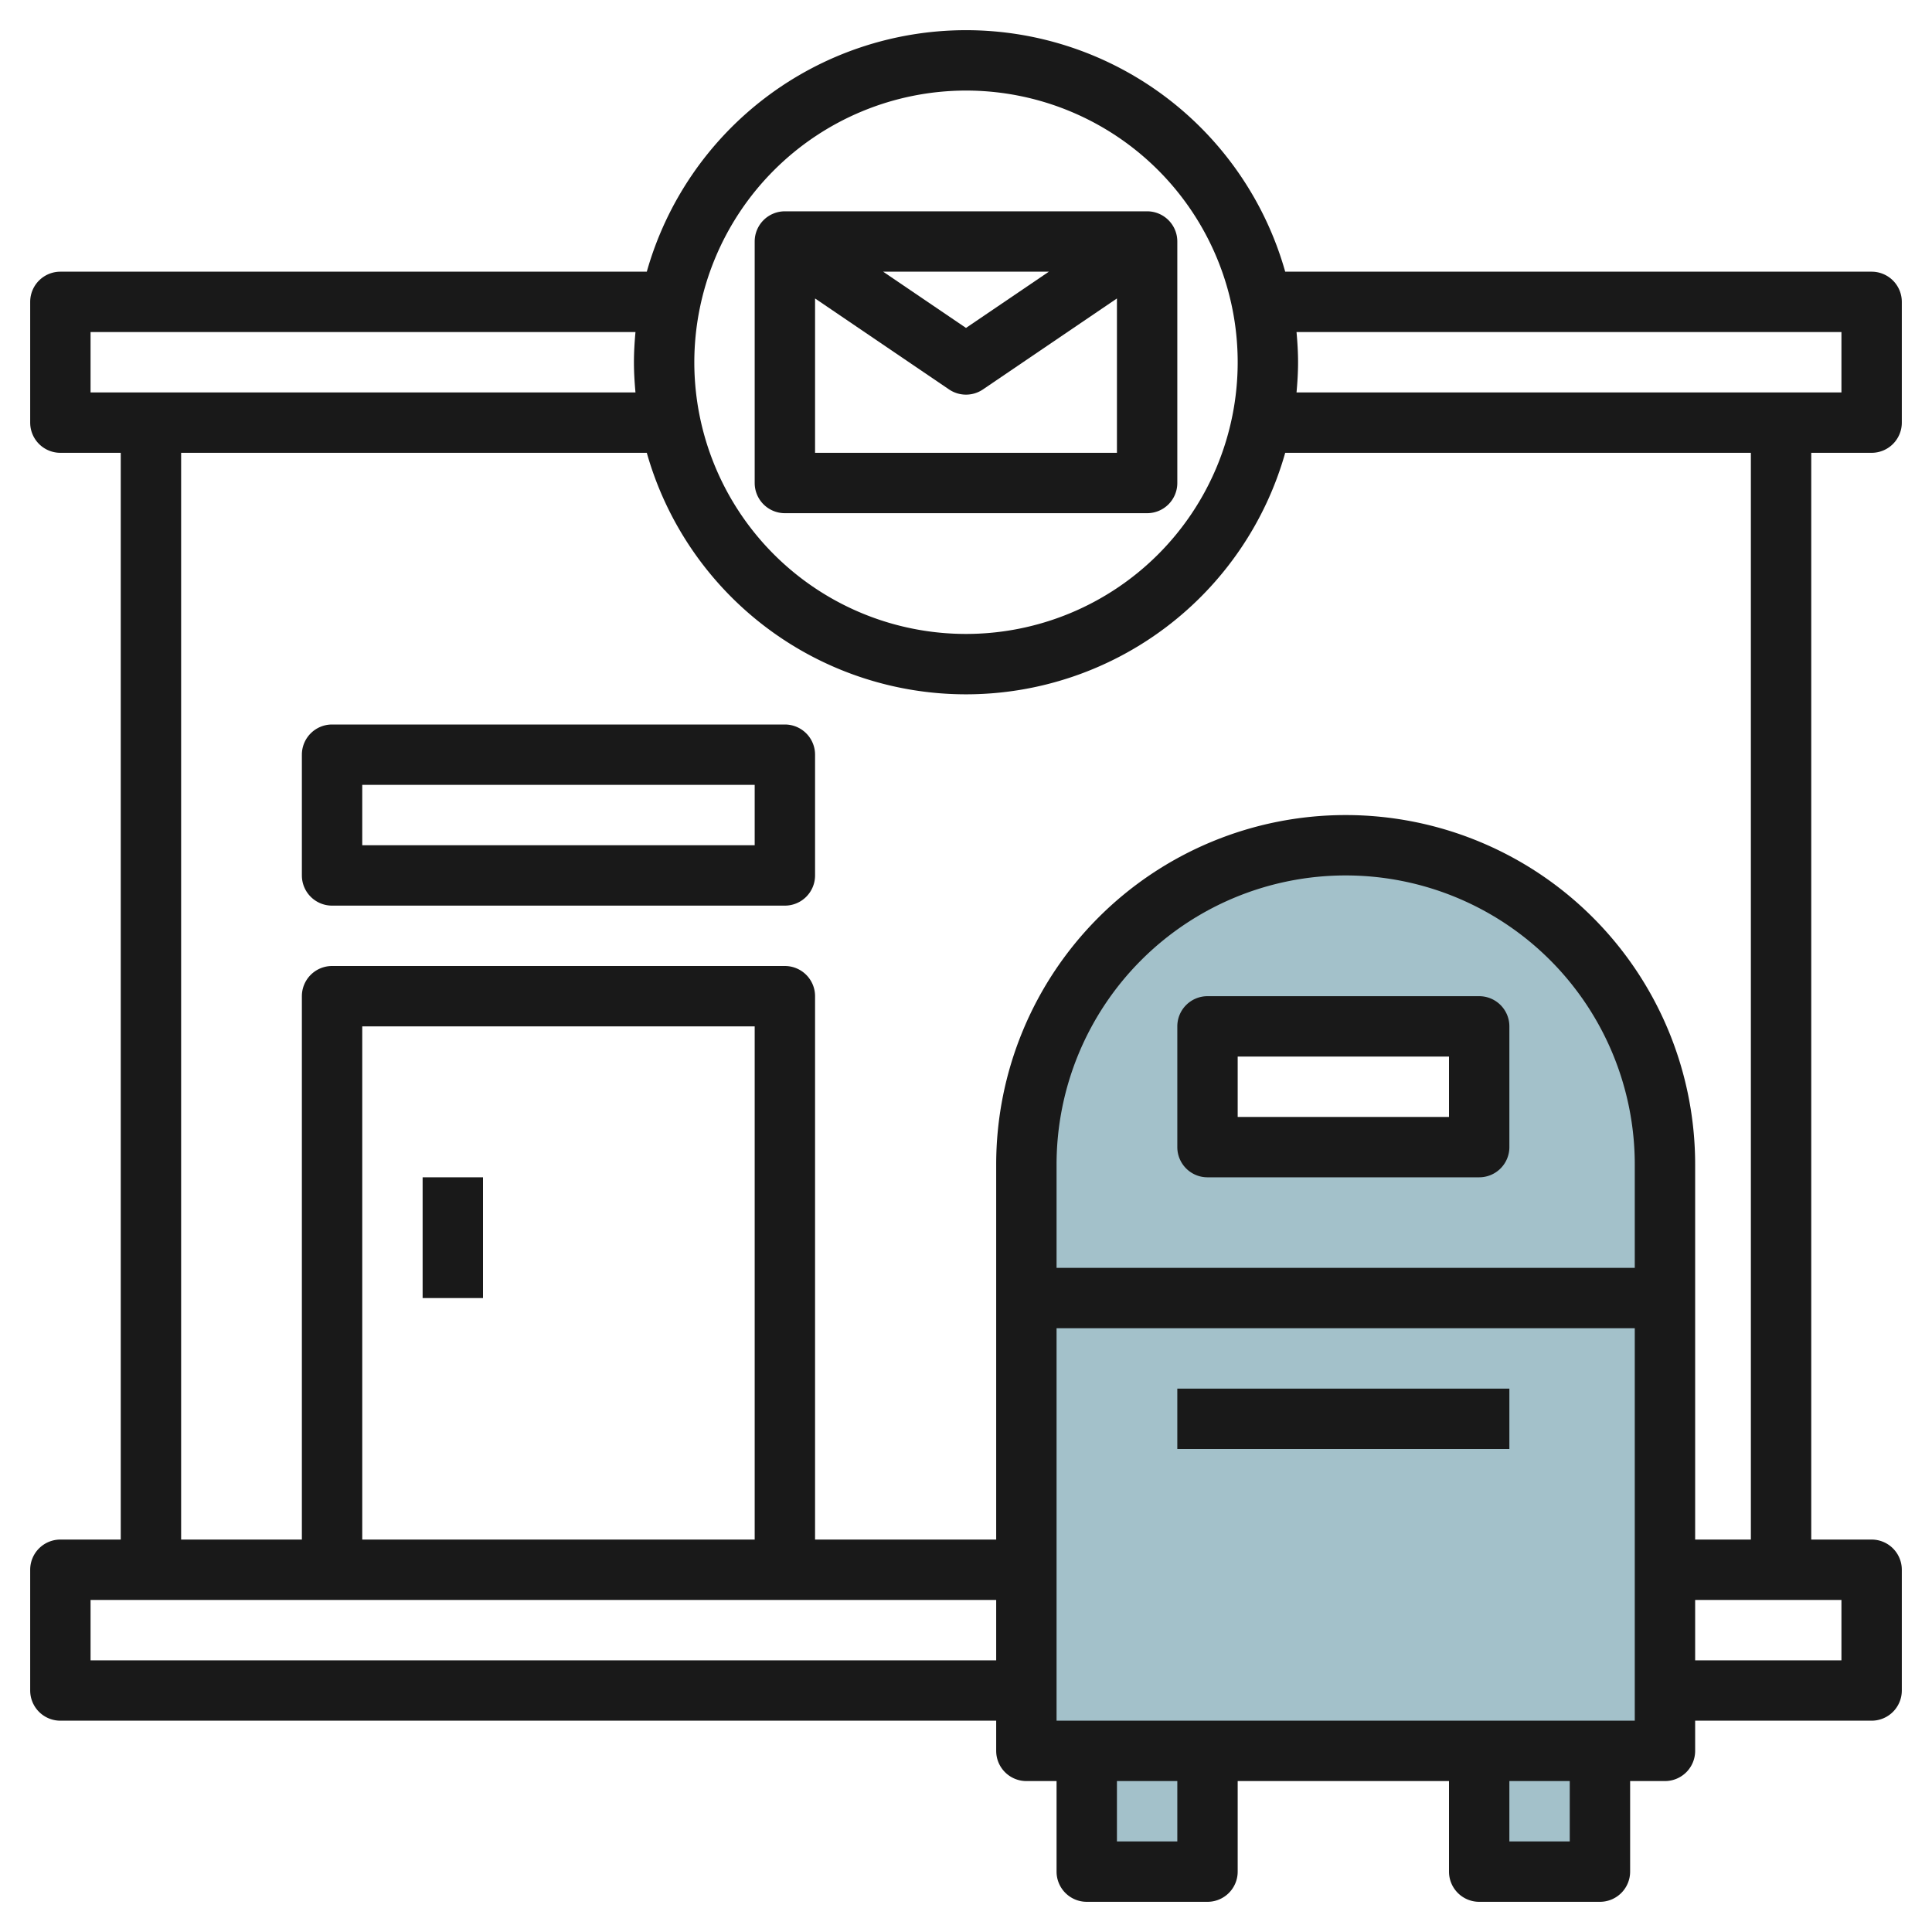
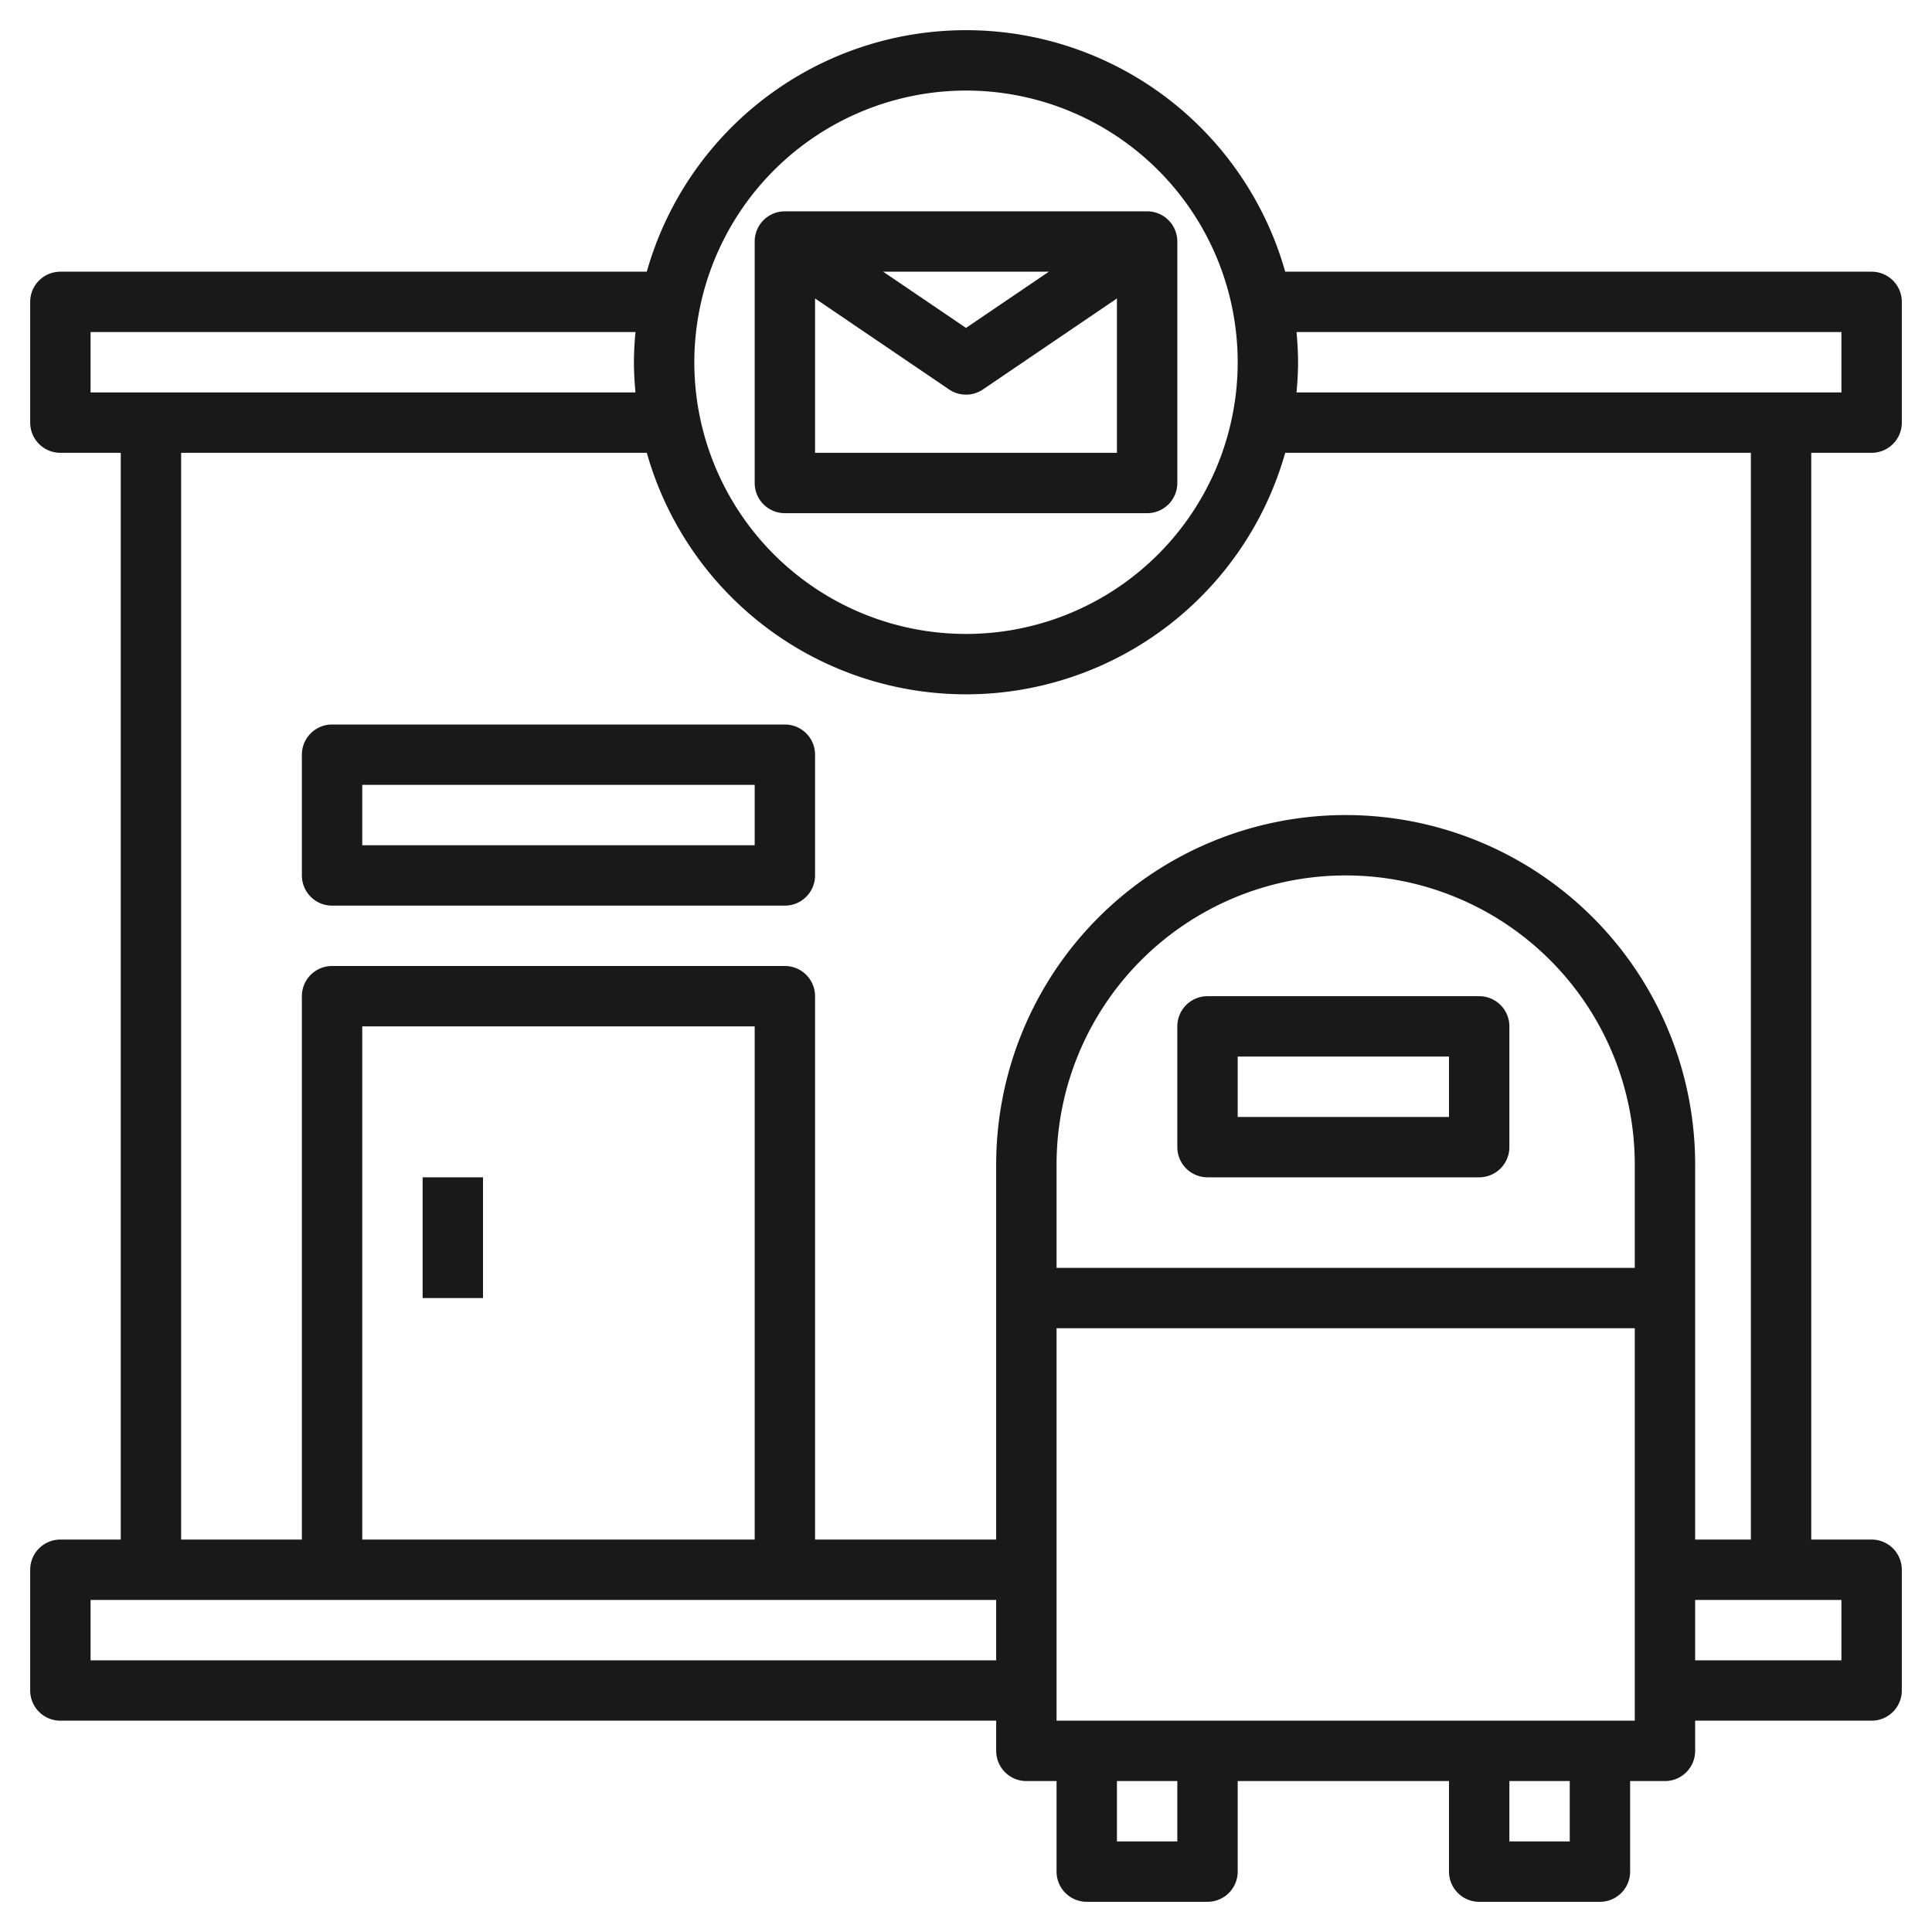
<svg xmlns="http://www.w3.org/2000/svg" height="512" viewBox="0 0 64 64" width="512">
  <g id="Layer_10" data-name="Layer 10">
-     <path d="m44.577 28a10.576 10.576 0 0 0 -10.577 10.577v19.423h2v4h4v-4h9v4h4v-4h2.154v-19.423a10.577 10.577 0 0 0 -10.577-10.577zm-4.577 10v-4h9v4z" fill="#a3c1ca" />
    <g fill="#191919">
      <path d="m49 33h-9a1 1 0 0 0 -1 1v4a1 1 0 0 0 1 1h9a1 1 0 0 0 1-1v-4a1 1 0 0 0 -1-1zm-1 4h-7v-2h7z" />
      <path d="m38 17a1 1 0 0 0 1-1v-8a1 1 0 0 0 -1-1h-12a1 1 0 0 0 -1 1v8a1 1 0 0 0 1 1zm-11-2v-5.113l4.438 3.013a1 1 0 0 0 1.124 0l4.438-3.013v5.113zm2.255-6h5.49l-2.745 1.863z" />
      <path d="m62 15a1 1 0 0 0 1-1v-4a1 1 0 0 0 -1-1h-19.426a10.988 10.988 0 0 0 -21.148 0h-19.426a1 1 0 0 0 -1 1v4a1 1 0 0 0 1 1h2v36h-2a1 1 0 0 0 -1 1v4a1 1 0 0 0 1 1h31v1a1 1 0 0 0 1 1h1v3a1 1 0 0 0 1 1h4a1 1 0 0 0 1-1v-3h7v3a1 1 0 0 0 1 1h4a1 1 0 0 0 1-1v-3h1.154a1 1 0 0 0 1-1v-1h5.846a1 1 0 0 0 1-1v-4a1 1 0 0 0 -1-1h-2v-36zm-1-4v2h-18.051c.03-.33.051-.662.051-1s-.021-.67-.051-1zm-29-8a9 9 0 1 1 -9 9 9.011 9.011 0 0 1 9-9zm-29 8h18.051c-.03.33-.051.662-.051 1s.021.67.051 1h-18.051zm0 44v-2h30v2zm22-4h-13v-17h13zm29.154-9h-19.154v-3.423a9.577 9.577 0 0 1 19.154 0zm-15.154 19h-2v-2h2zm13 0h-2v-2h2zm-17-4v-13h19.154v13zm26-2h-4.846v-2h4.846zm-3-4h-1.846v-12.423a11.577 11.577 0 0 0 -23.154 0v12.423h-6v-18a1 1 0 0 0 -1-1h-15a1 1 0 0 0 -1 1v18h-4v-36h15.426a10.988 10.988 0 0 0 21.148 0h15.426z" />
      <path d="m26 24h-15a1 1 0 0 0 -1 1v4a1 1 0 0 0 1 1h15a1 1 0 0 0 1-1v-4a1 1 0 0 0 -1-1zm-1 4h-13v-2h13z" />
-       <path d="m39 46h11v2h-11z" />
      <path d="m14 39h2v4h-2z" />
    </g>
  </g>
</svg>